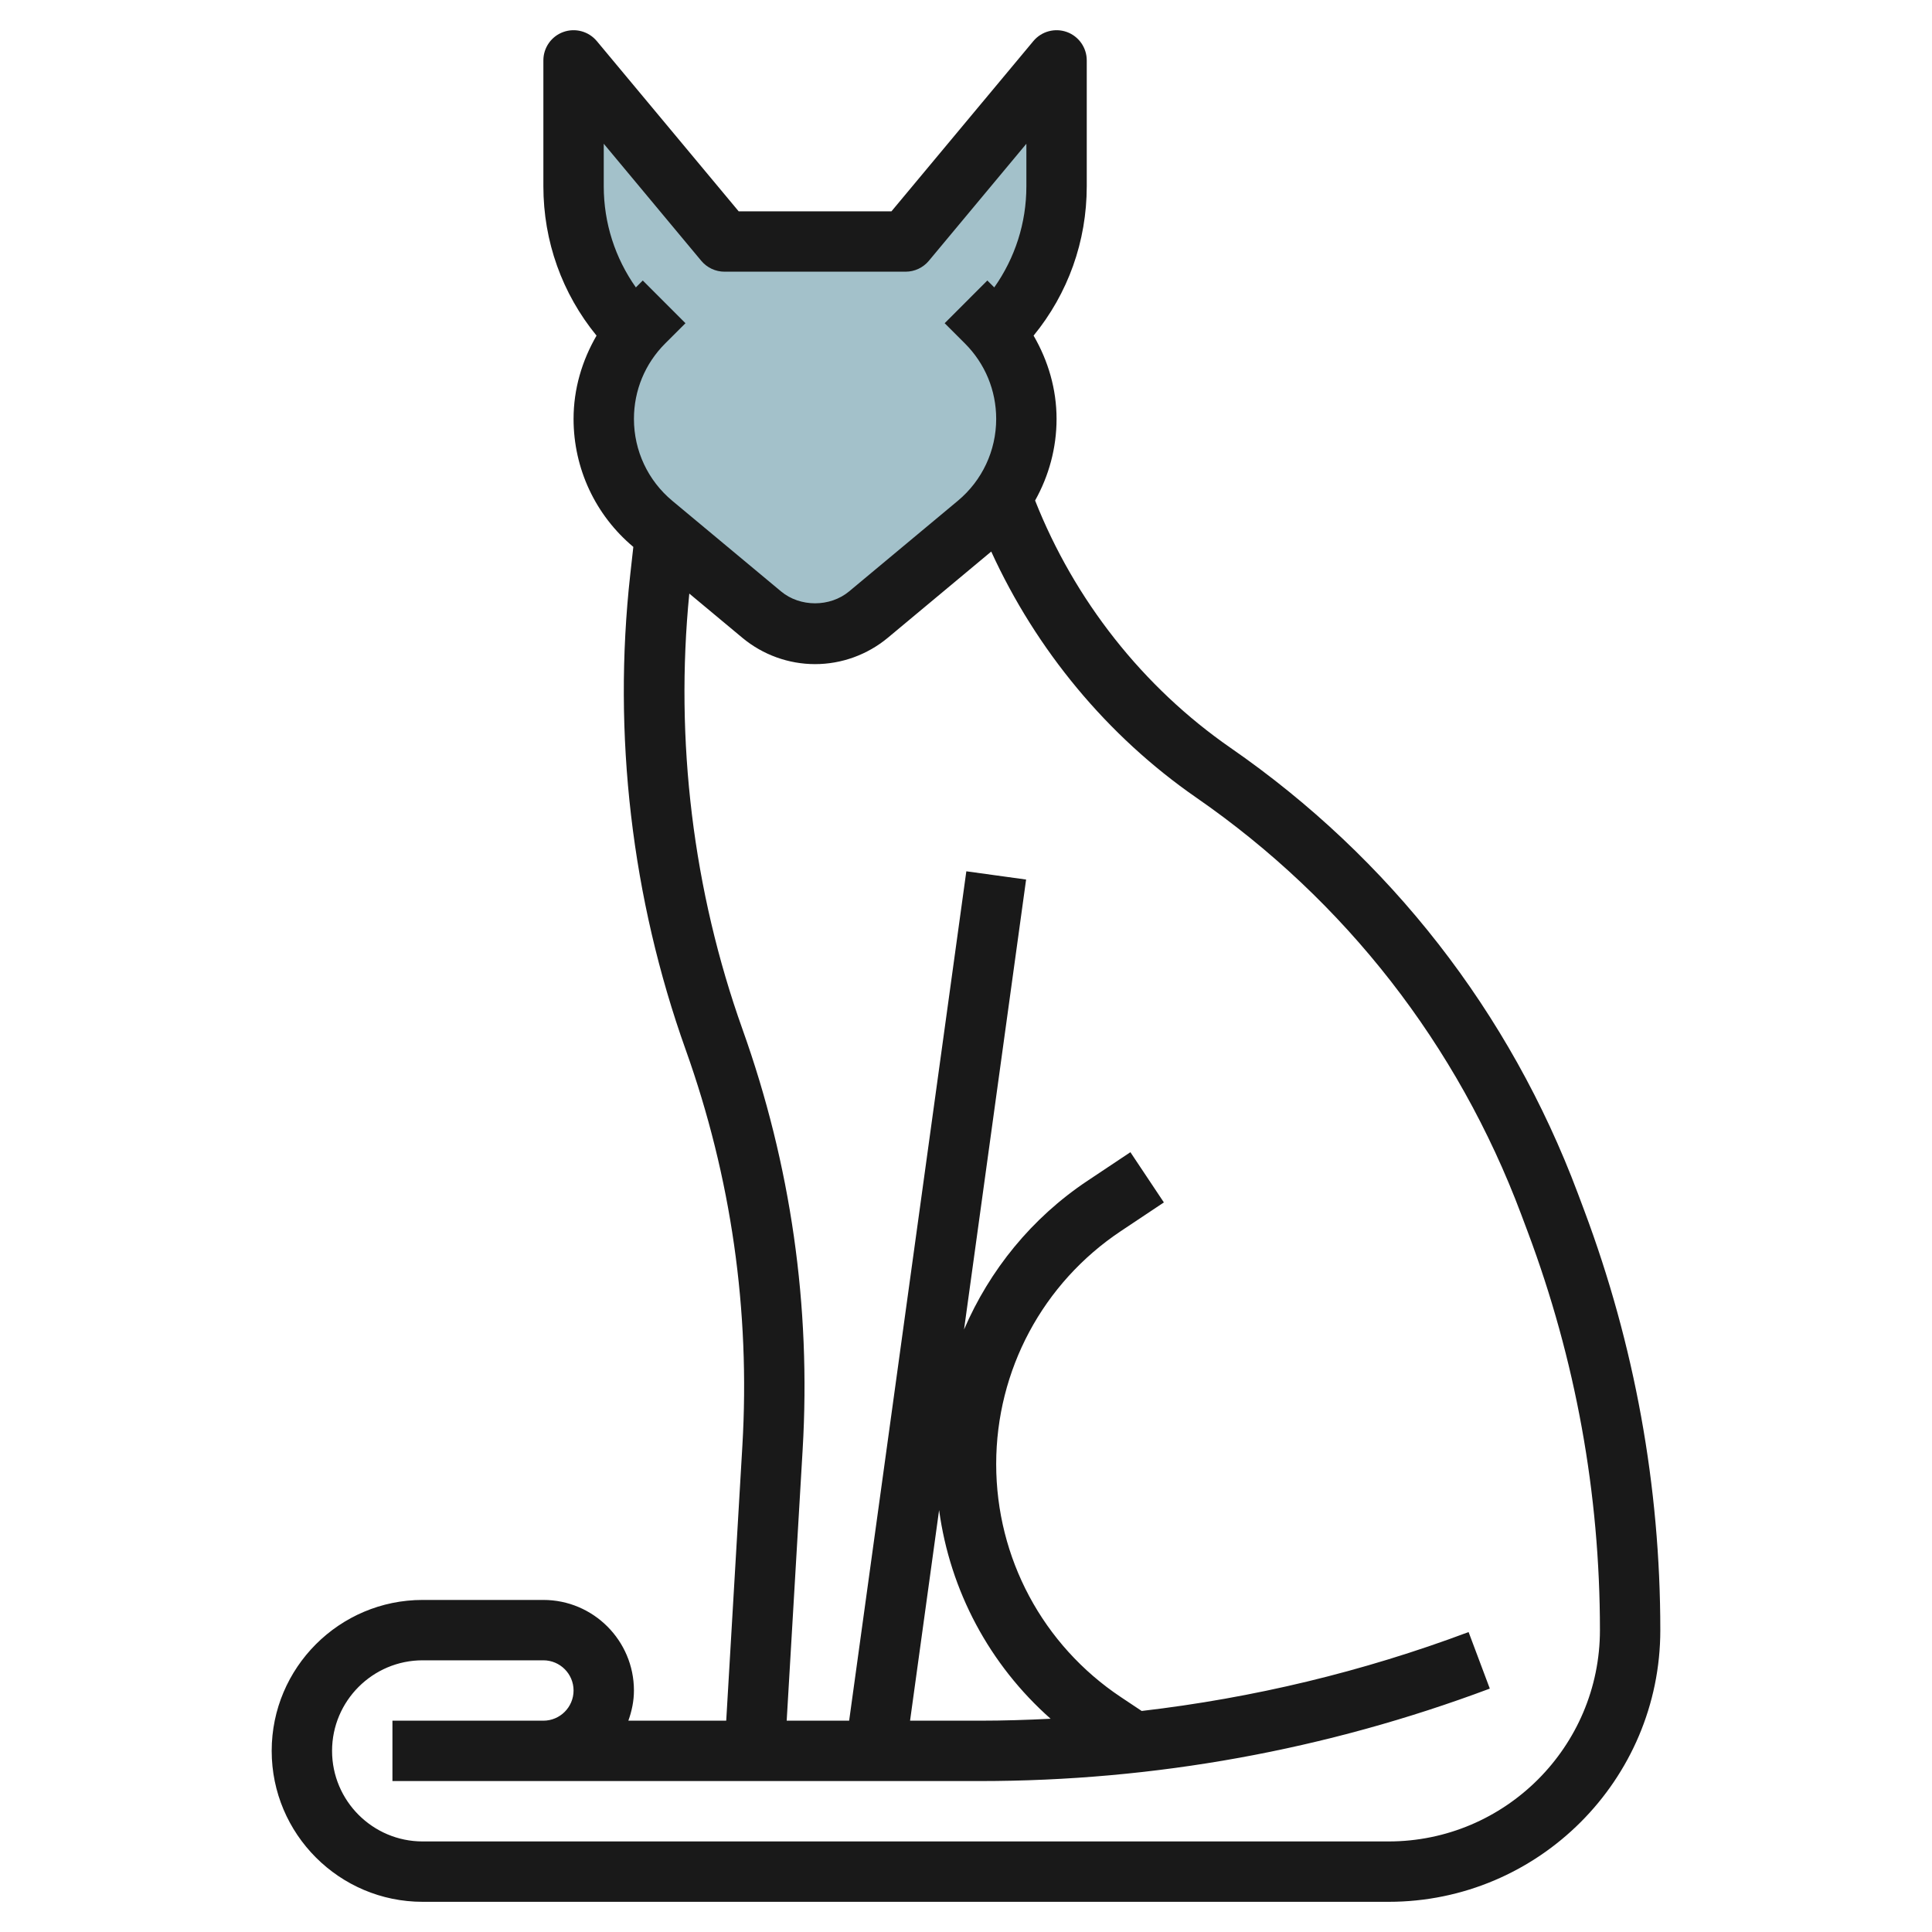
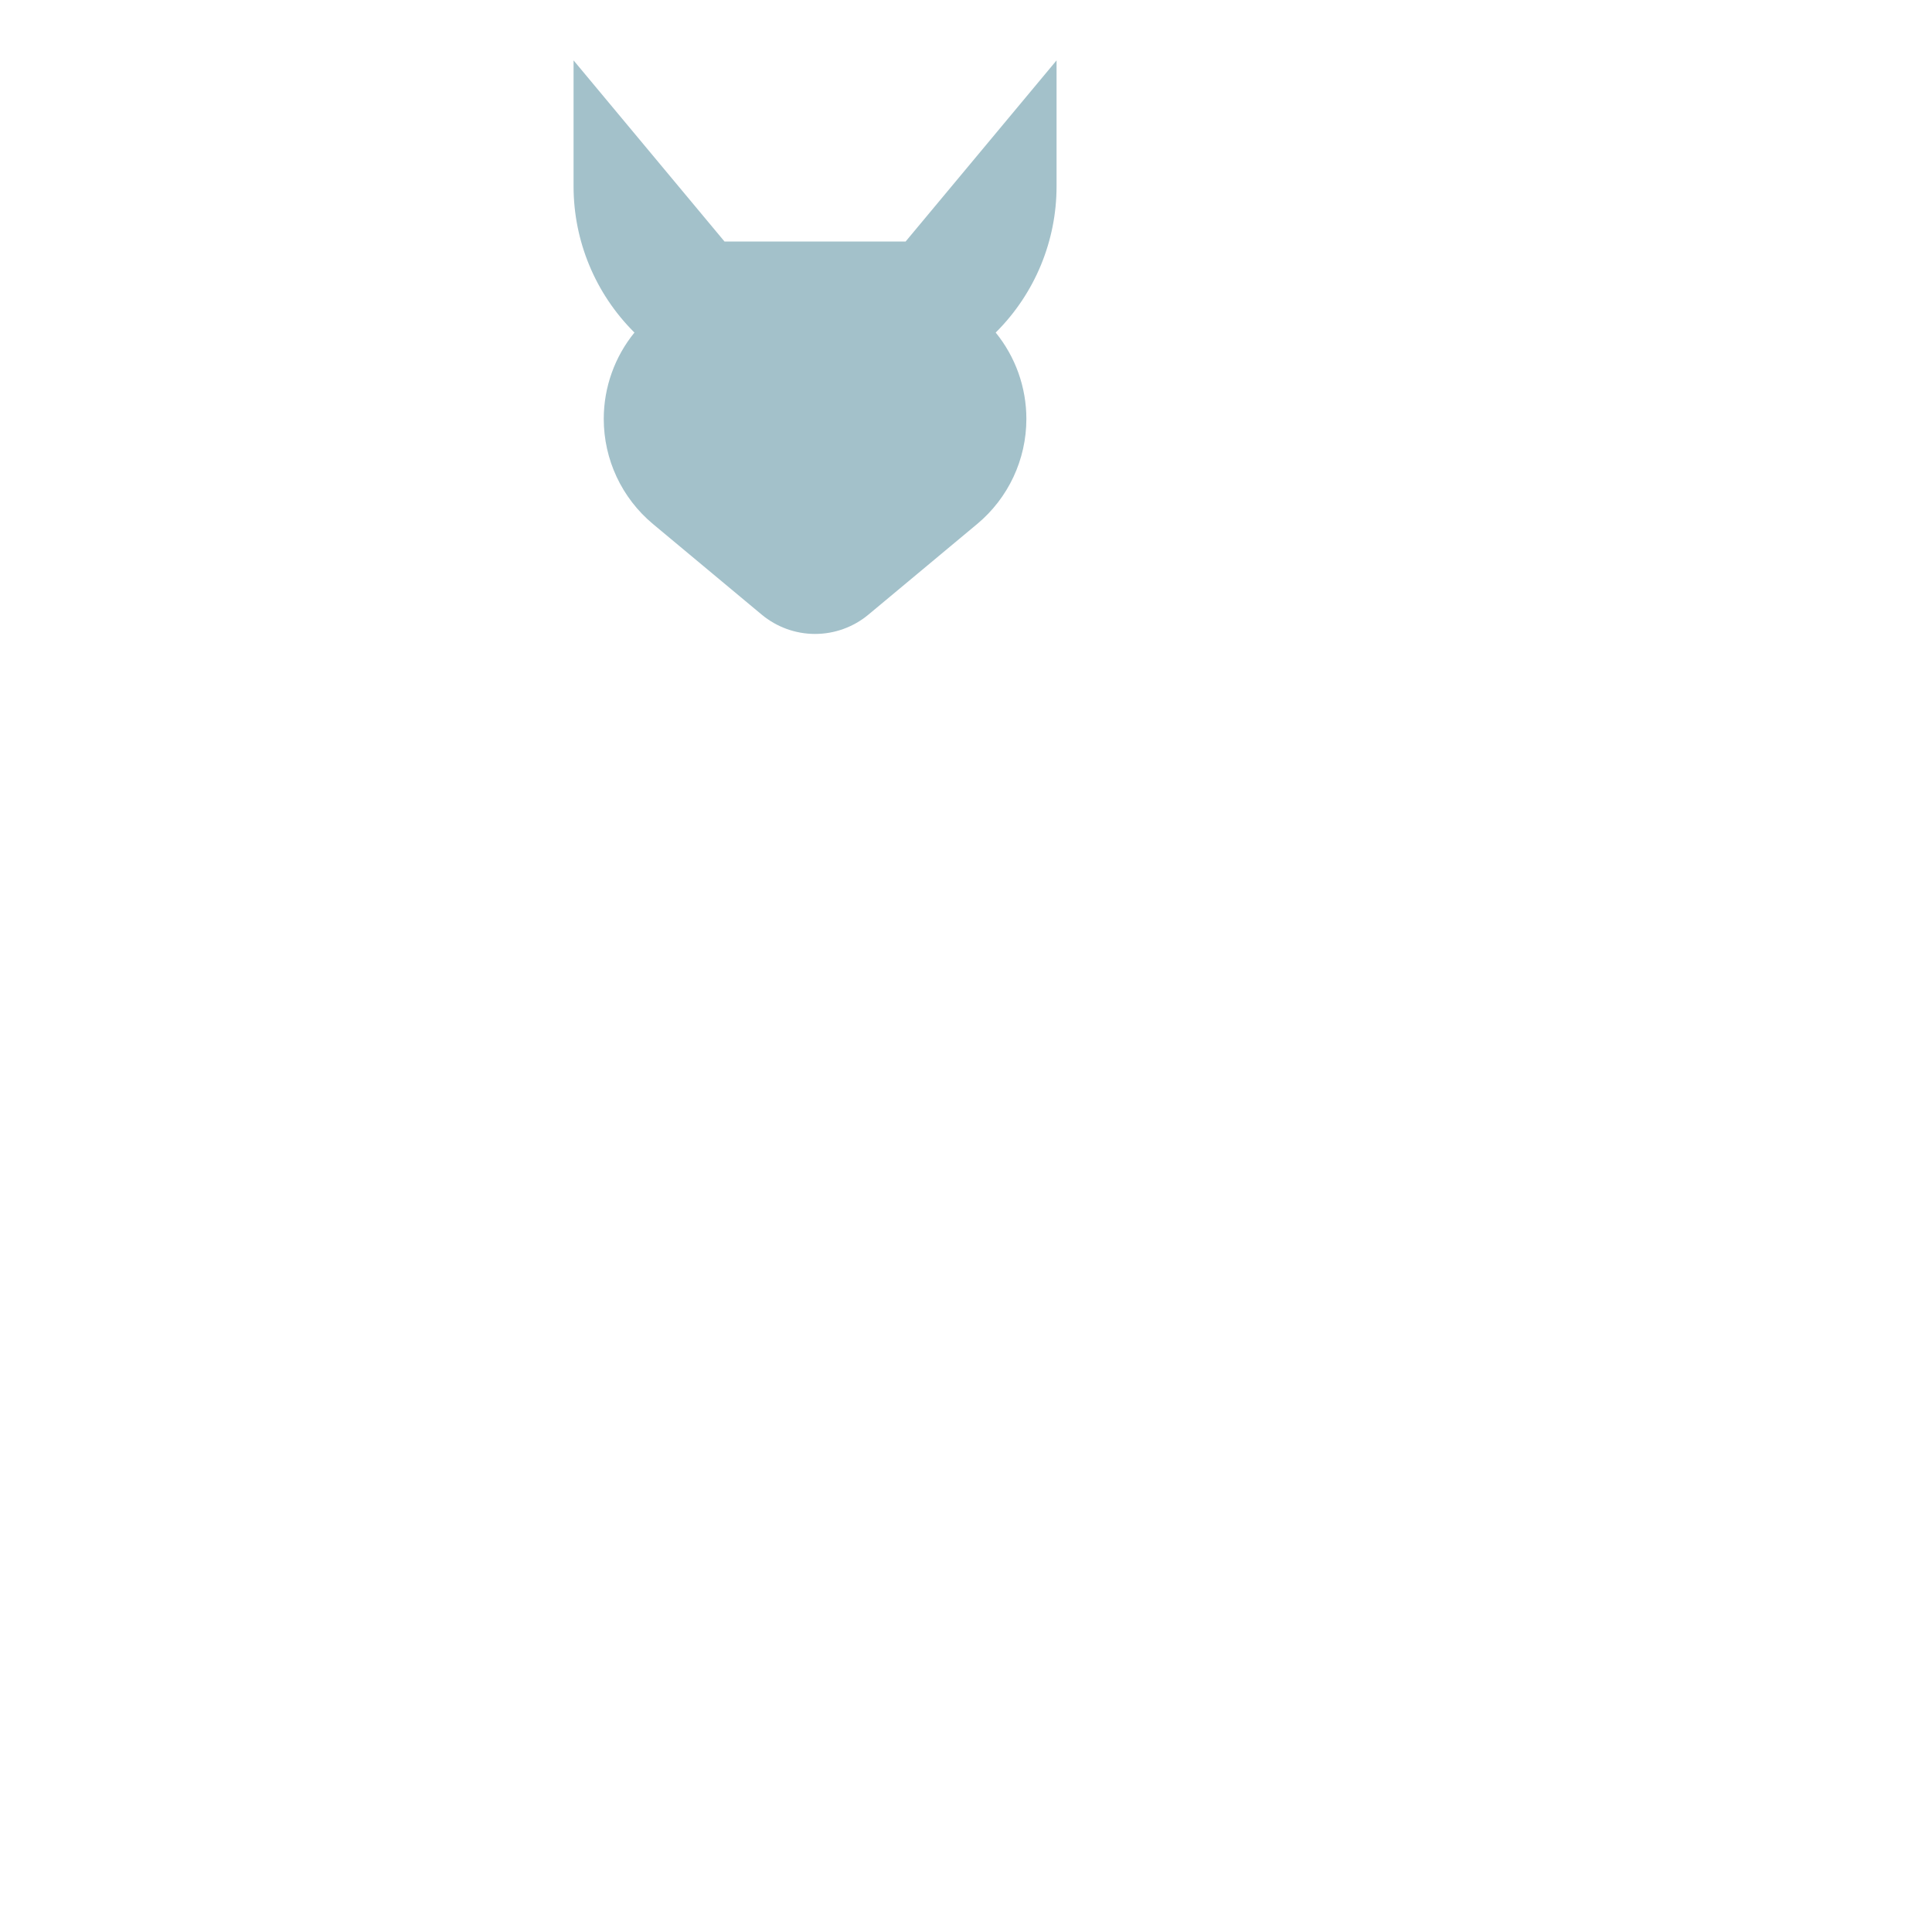
<svg xmlns="http://www.w3.org/2000/svg" id="Layer_3" enable-background="new 0 0 64 64" height="512" viewBox="0 0 64 64" width="512">
  <g>
    <path d="m21.018 11.015-.018-.015c-1.281-1.281-2-3.017-2-4.828v-4.172l5 6h6l5-6v4.172c0 1.811-.719 3.548-2 4.828s-.018.015-.018.015c.656.805 1.018 1.815 1.018 2.862 0 1.345-.597 2.621-1.631 3.482l-3.601 3.001c-.496.413-1.122.64-1.768.64-.646 0-1.272-.227-1.768-.64l-3.601-3.001c-1.034-.861-1.631-2.137-1.631-3.482 0-1.052.366-2.066 1.026-2.872z" fill="#a3c1ca" />
-     <path d="m52.479 40.095-.211-.563c-2.251-6.003-6.228-11.105-11.498-14.754-2.914-2.017-5.181-4.906-6.481-8.198.457-.816.711-1.741.711-2.703 0-.988-.278-1.926-.761-2.759 1.14-1.393 1.761-3.122 1.761-4.947v-4.171c0-.421-.264-.797-.659-.94-.396-.142-.839-.023-1.109.3l-4.701 5.64h-5.062l-4.7-5.64c-.271-.324-.714-.442-1.109-.3-.396.143-.66.519-.66.94v4.171c0 1.824.621 3.553 1.761 4.947-.483.833-.761 1.771-.761 2.759 0 1.642.722 3.187 1.98 4.24l-.103.922c-.587 5.285.048 10.726 1.837 15.734 1.509 4.225 2.141 8.64 1.878 13.123l-.535 9.104h-3.242c.113-.314.185-.648.185-1 0-1.654-1.346-3-3-3h-4c-2.757 0-5 2.243-5 5s2.243 5 5 5h32c4.963 0 9-4.038 9-9 0-4.764-.849-9.442-2.521-13.905zm-32.479-35.333 3.231 3.878c.191.228.472.36.769.36h6c.297 0 .578-.132.769-.36l3.231-3.878v1.409c0 1.217-.376 2.375-1.064 3.35l-.229-.229-1.414 1.415.673.672c.667.668 1.034 1.555 1.034 2.498 0 1.051-.463 2.04-1.271 2.713l-3.6 3c-.633.527-1.626.527-2.257 0l-3.602-3.001c-.807-.672-1.27-1.66-1.27-2.712 0-.943.367-1.831 1.034-2.498l.673-.672-1.414-1.415-.229.229c-.688-.974-1.064-2.132-1.064-3.35zm26 56.238h-32c-1.654 0-3-1.346-3-3s1.346-3 3-3h4c.552 0 1 .449 1 1s-.448 1-1 1h-1-4v2h19.456c5.79 0 11.475-1.031 16.896-3.063l-.703-1.873c-3.509 1.316-7.136 2.183-10.829 2.614l-.689-.459c-2.587-1.724-4.131-4.61-4.131-7.719s1.544-5.995 4.131-7.719l1.424-.949-1.109-1.664-1.424.949c-1.845 1.23-3.238 2.953-4.087 4.925l2.056-14.906-1.98-.273-3.882 28.137h-2.069l.529-8.985c.279-4.752-.391-9.434-1.991-13.913-1.641-4.597-2.244-9.58-1.764-14.439l1.759 1.466c.675.561 1.529.871 2.407.871s1.732-.31 2.409-.872l3.427-2.857c1.489 3.258 3.843 6.109 6.794 8.152 4.935 3.416 8.656 8.192 10.764 13.812l.211.563c1.589 4.236 2.395 8.679 2.395 13.202 0 3.86-3.141 7-7 7zm-14.891-10.977c.363 2.676 1.671 5.124 3.694 6.913-.78.039-1.562.064-2.347.064h-2.309z" fill="#191919" />
  </g>
</svg>